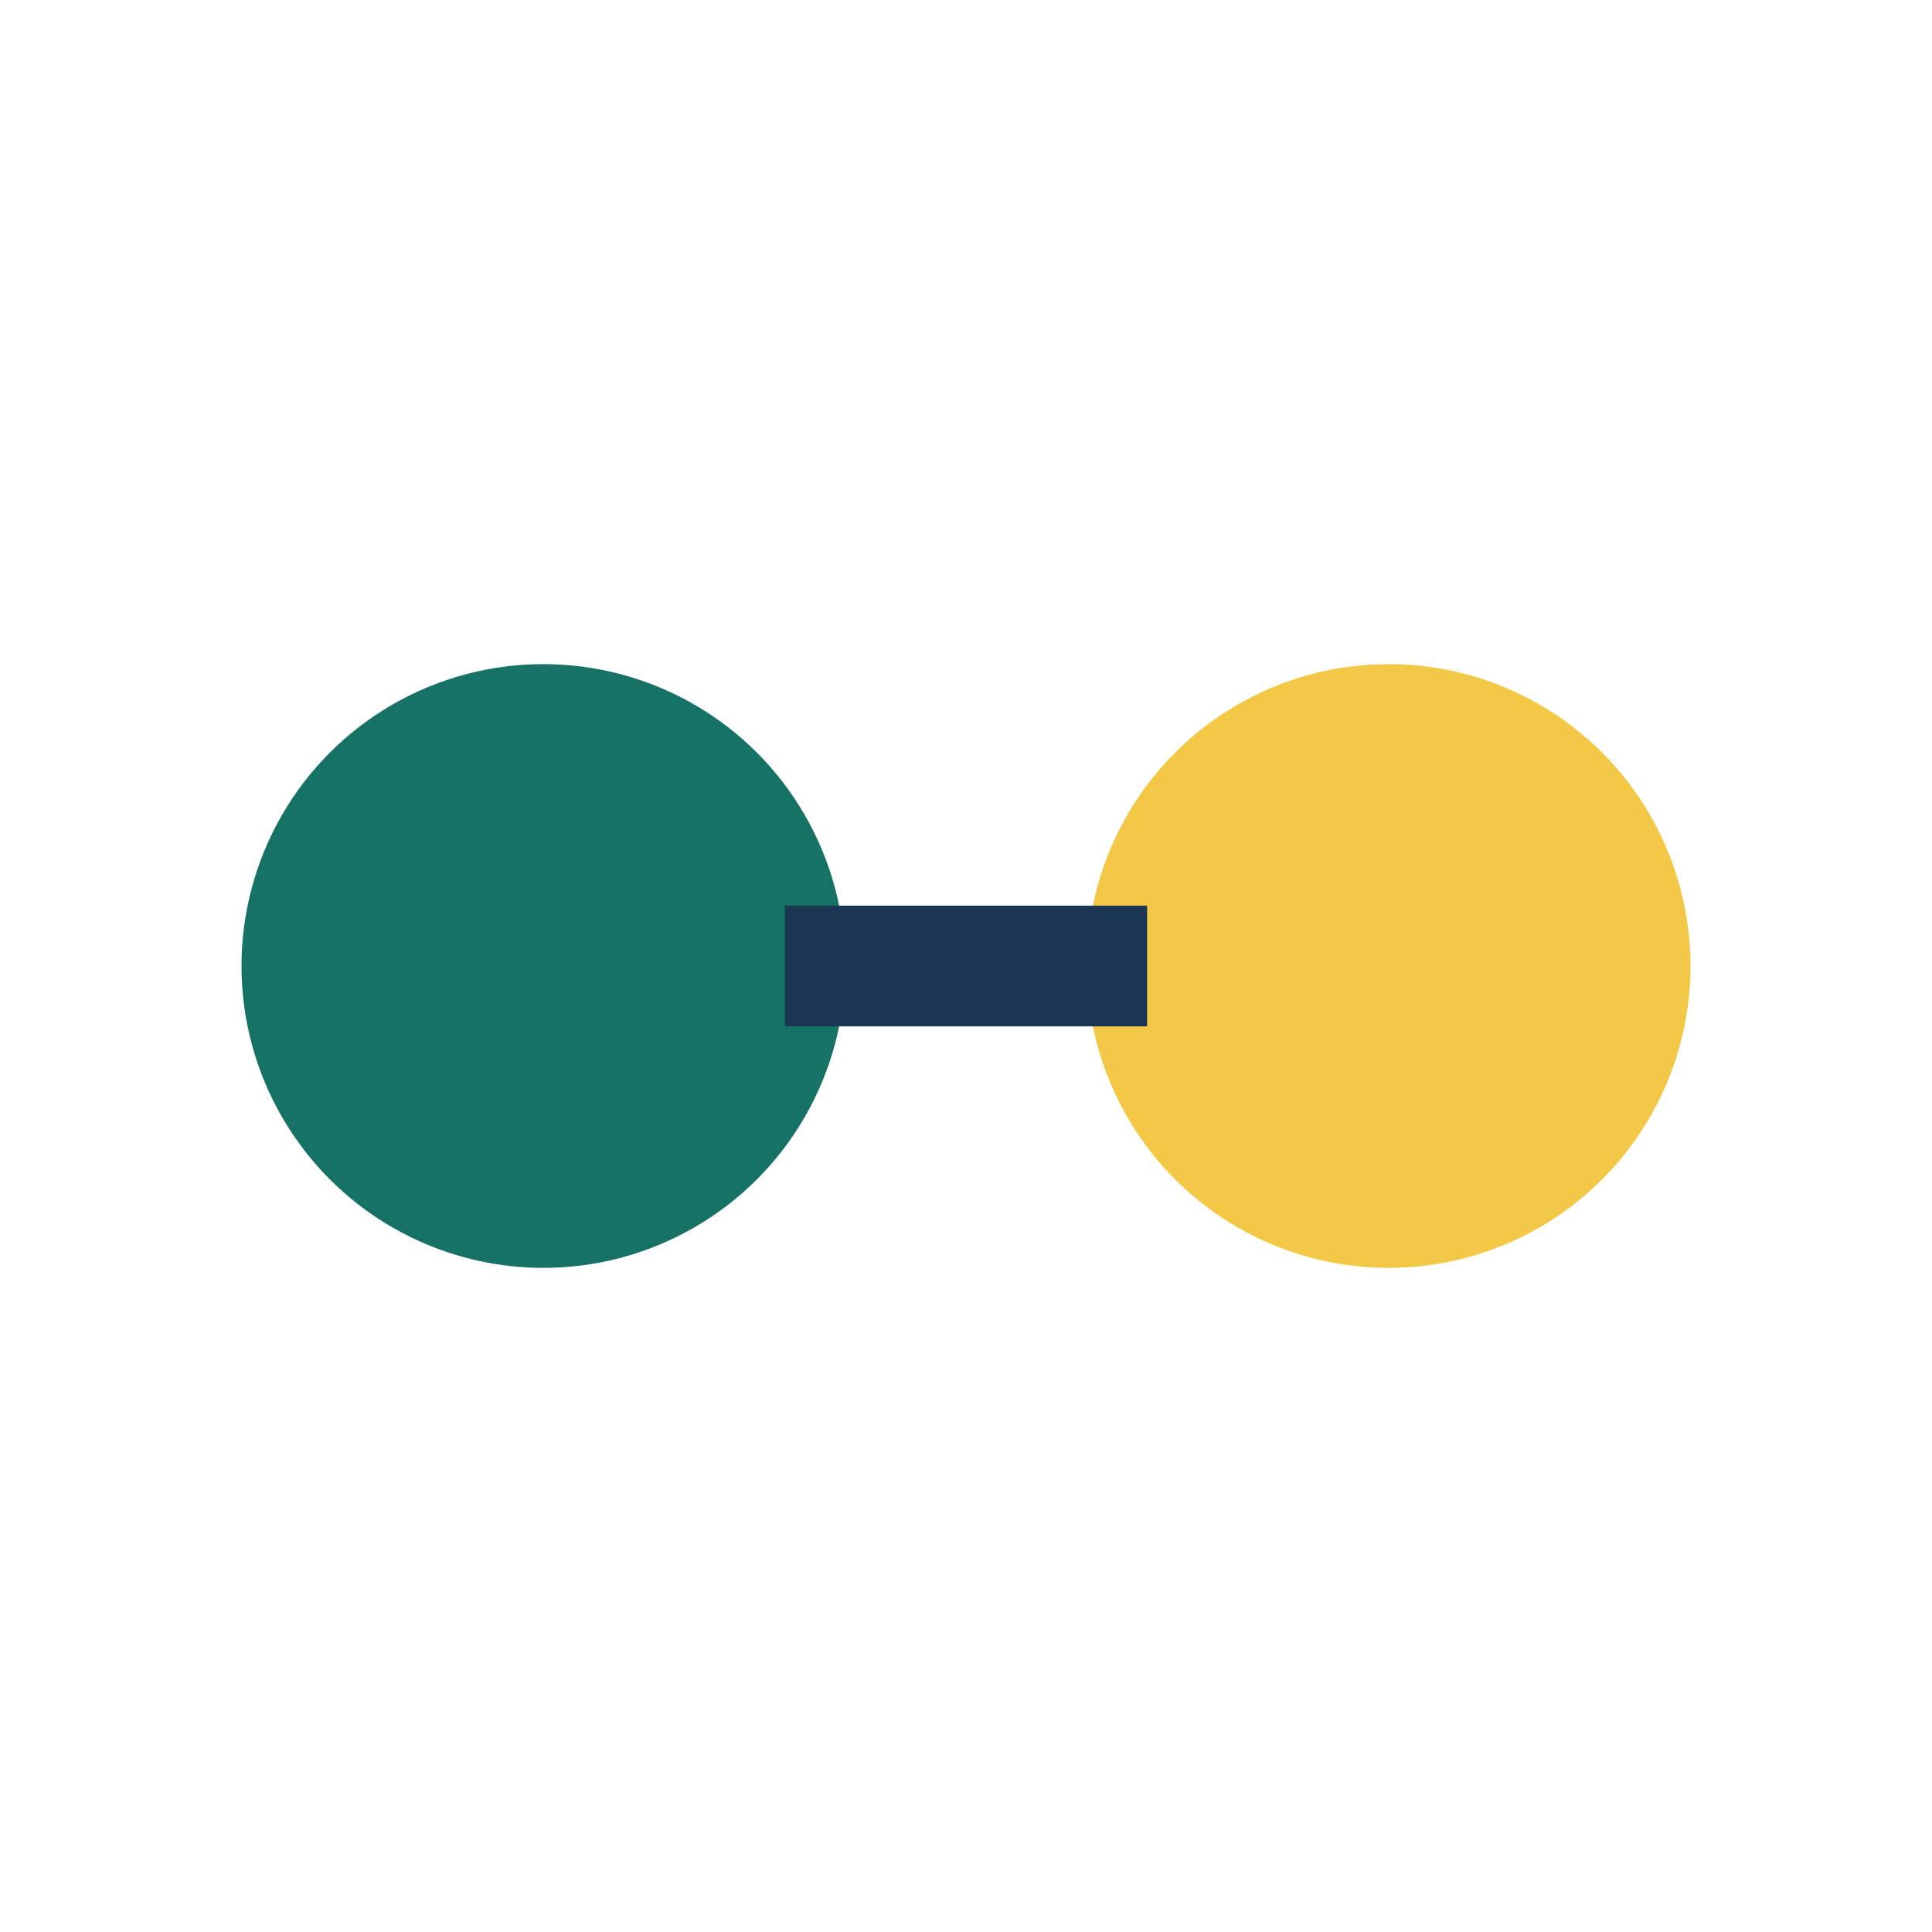
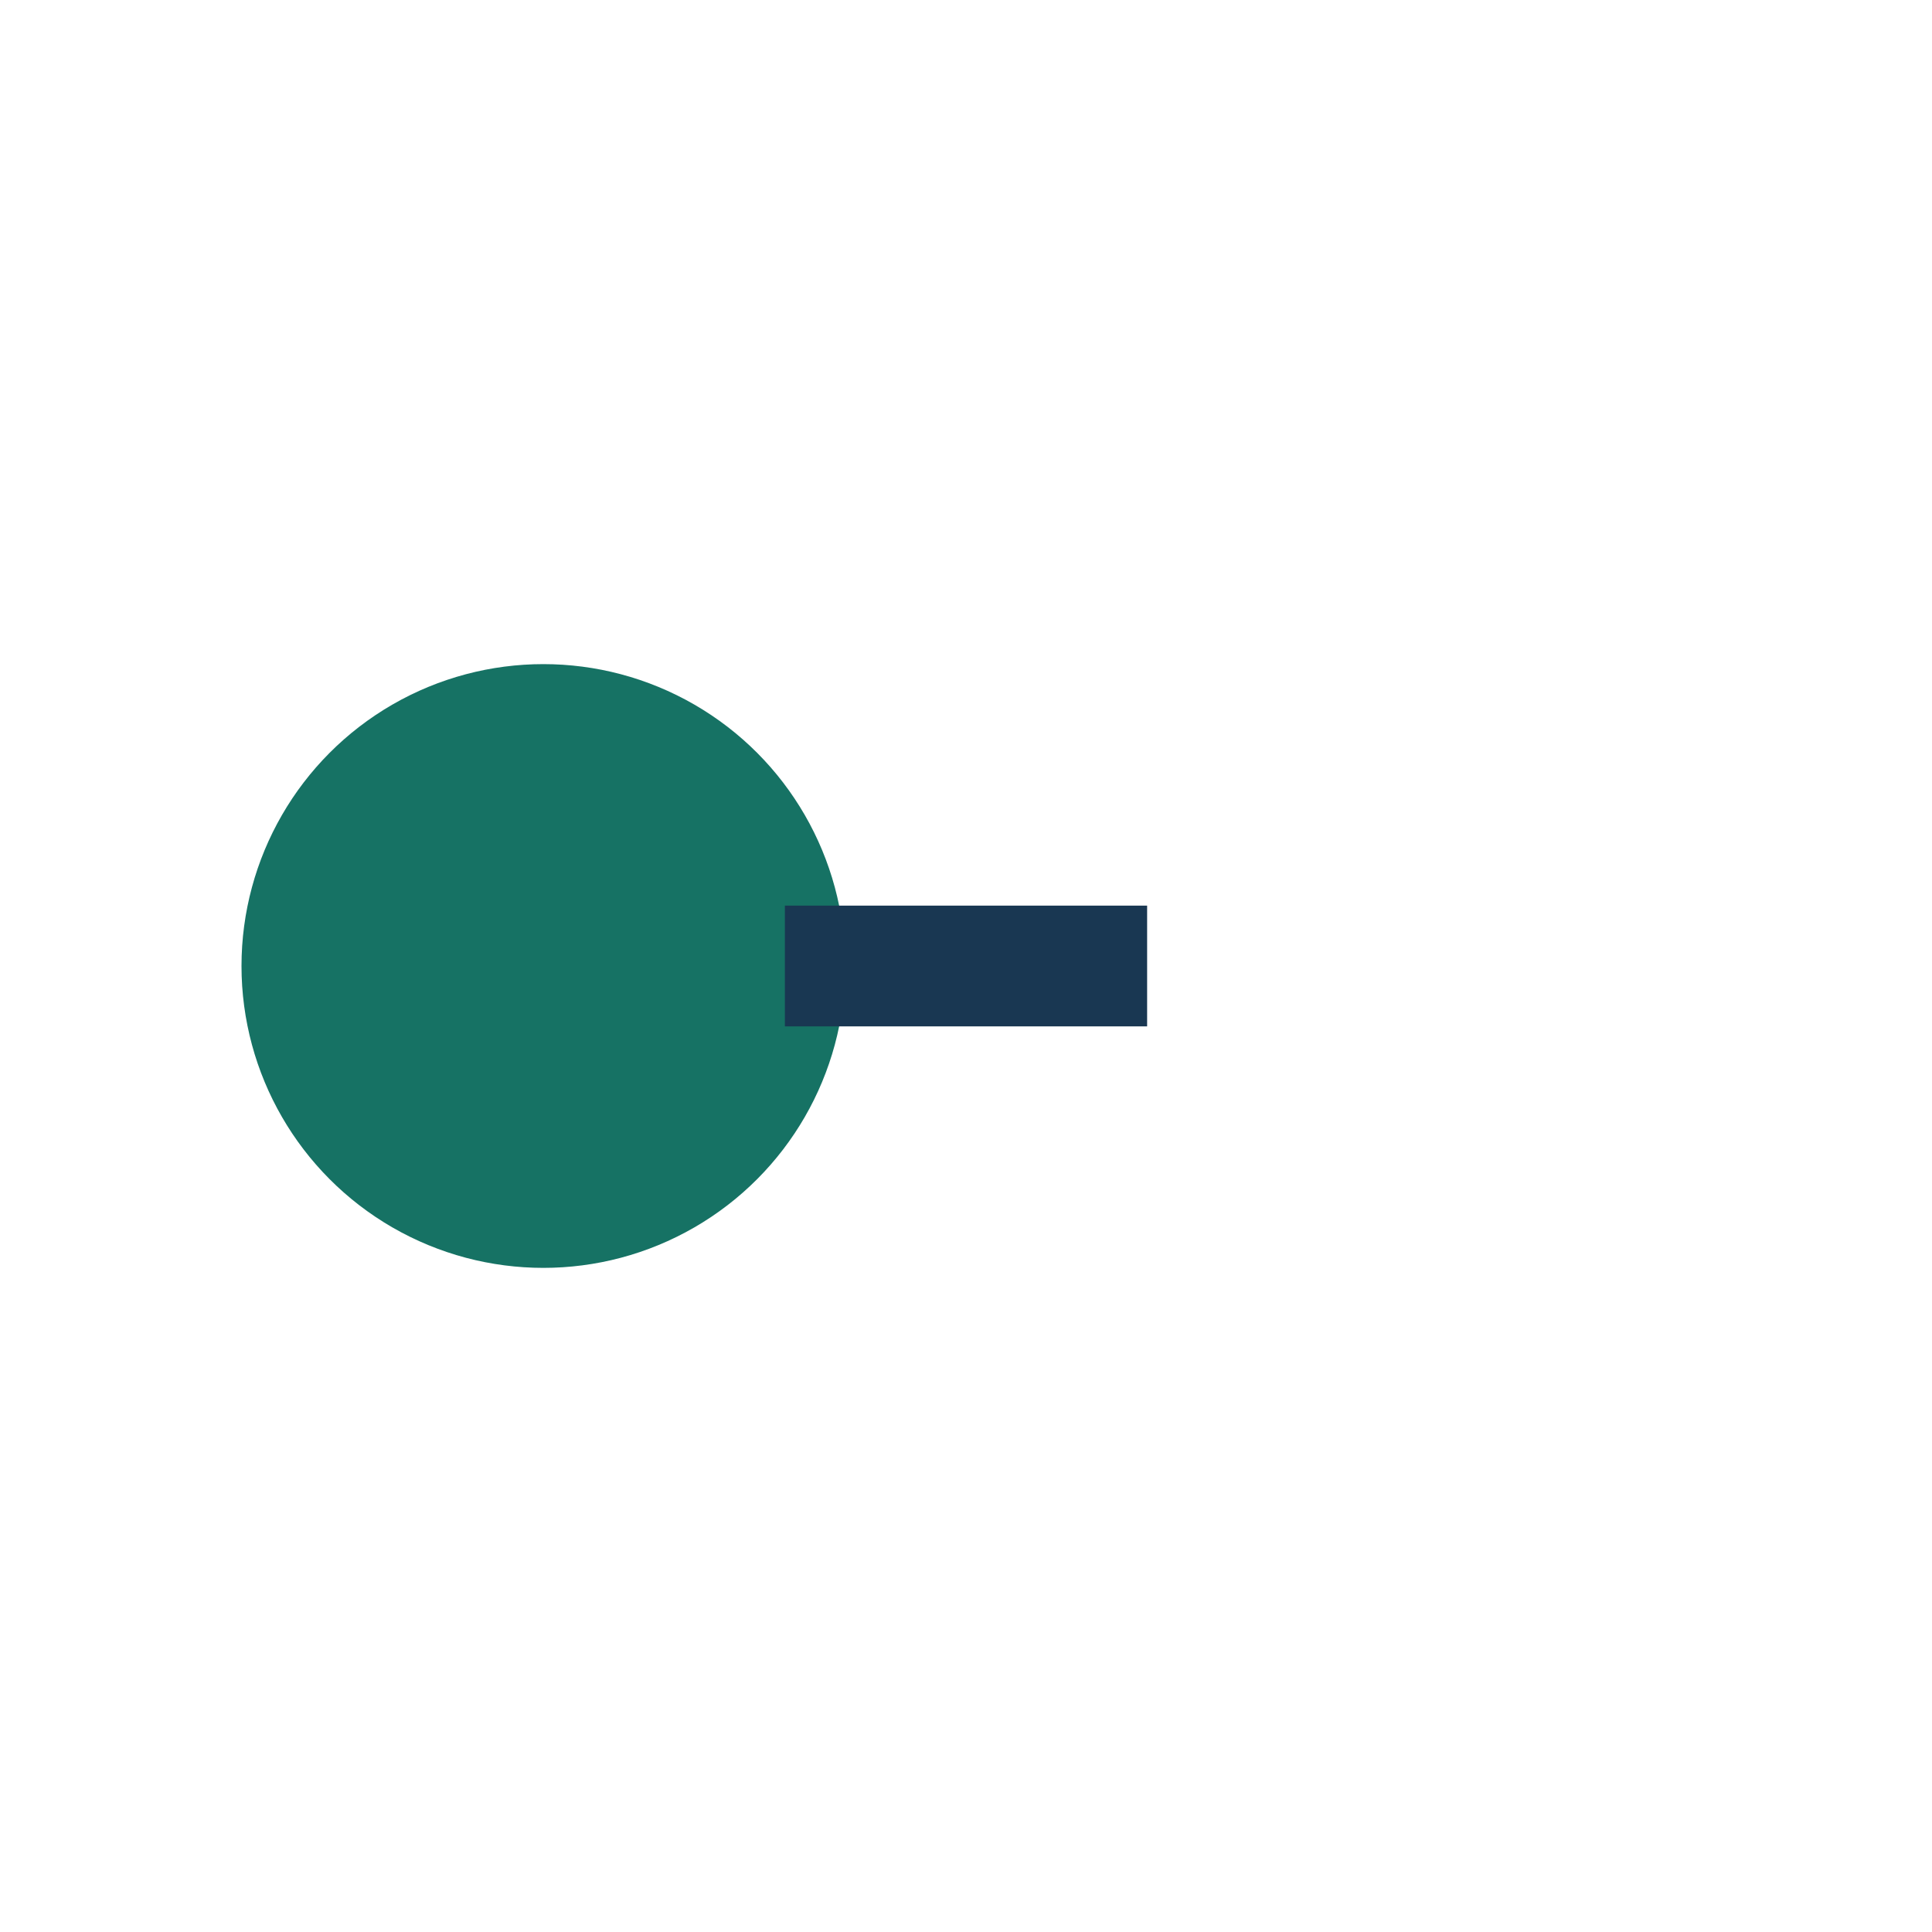
<svg xmlns="http://www.w3.org/2000/svg" width="32" height="32" viewBox="0 0 32 32">
  <circle cx="9" cy="16" r="5" fill="#167264" />
-   <circle cx="23" cy="16" r="5" fill="#F3C847" />
  <rect x="13" y="15" width="6" height="2" fill="#193752" />
</svg>